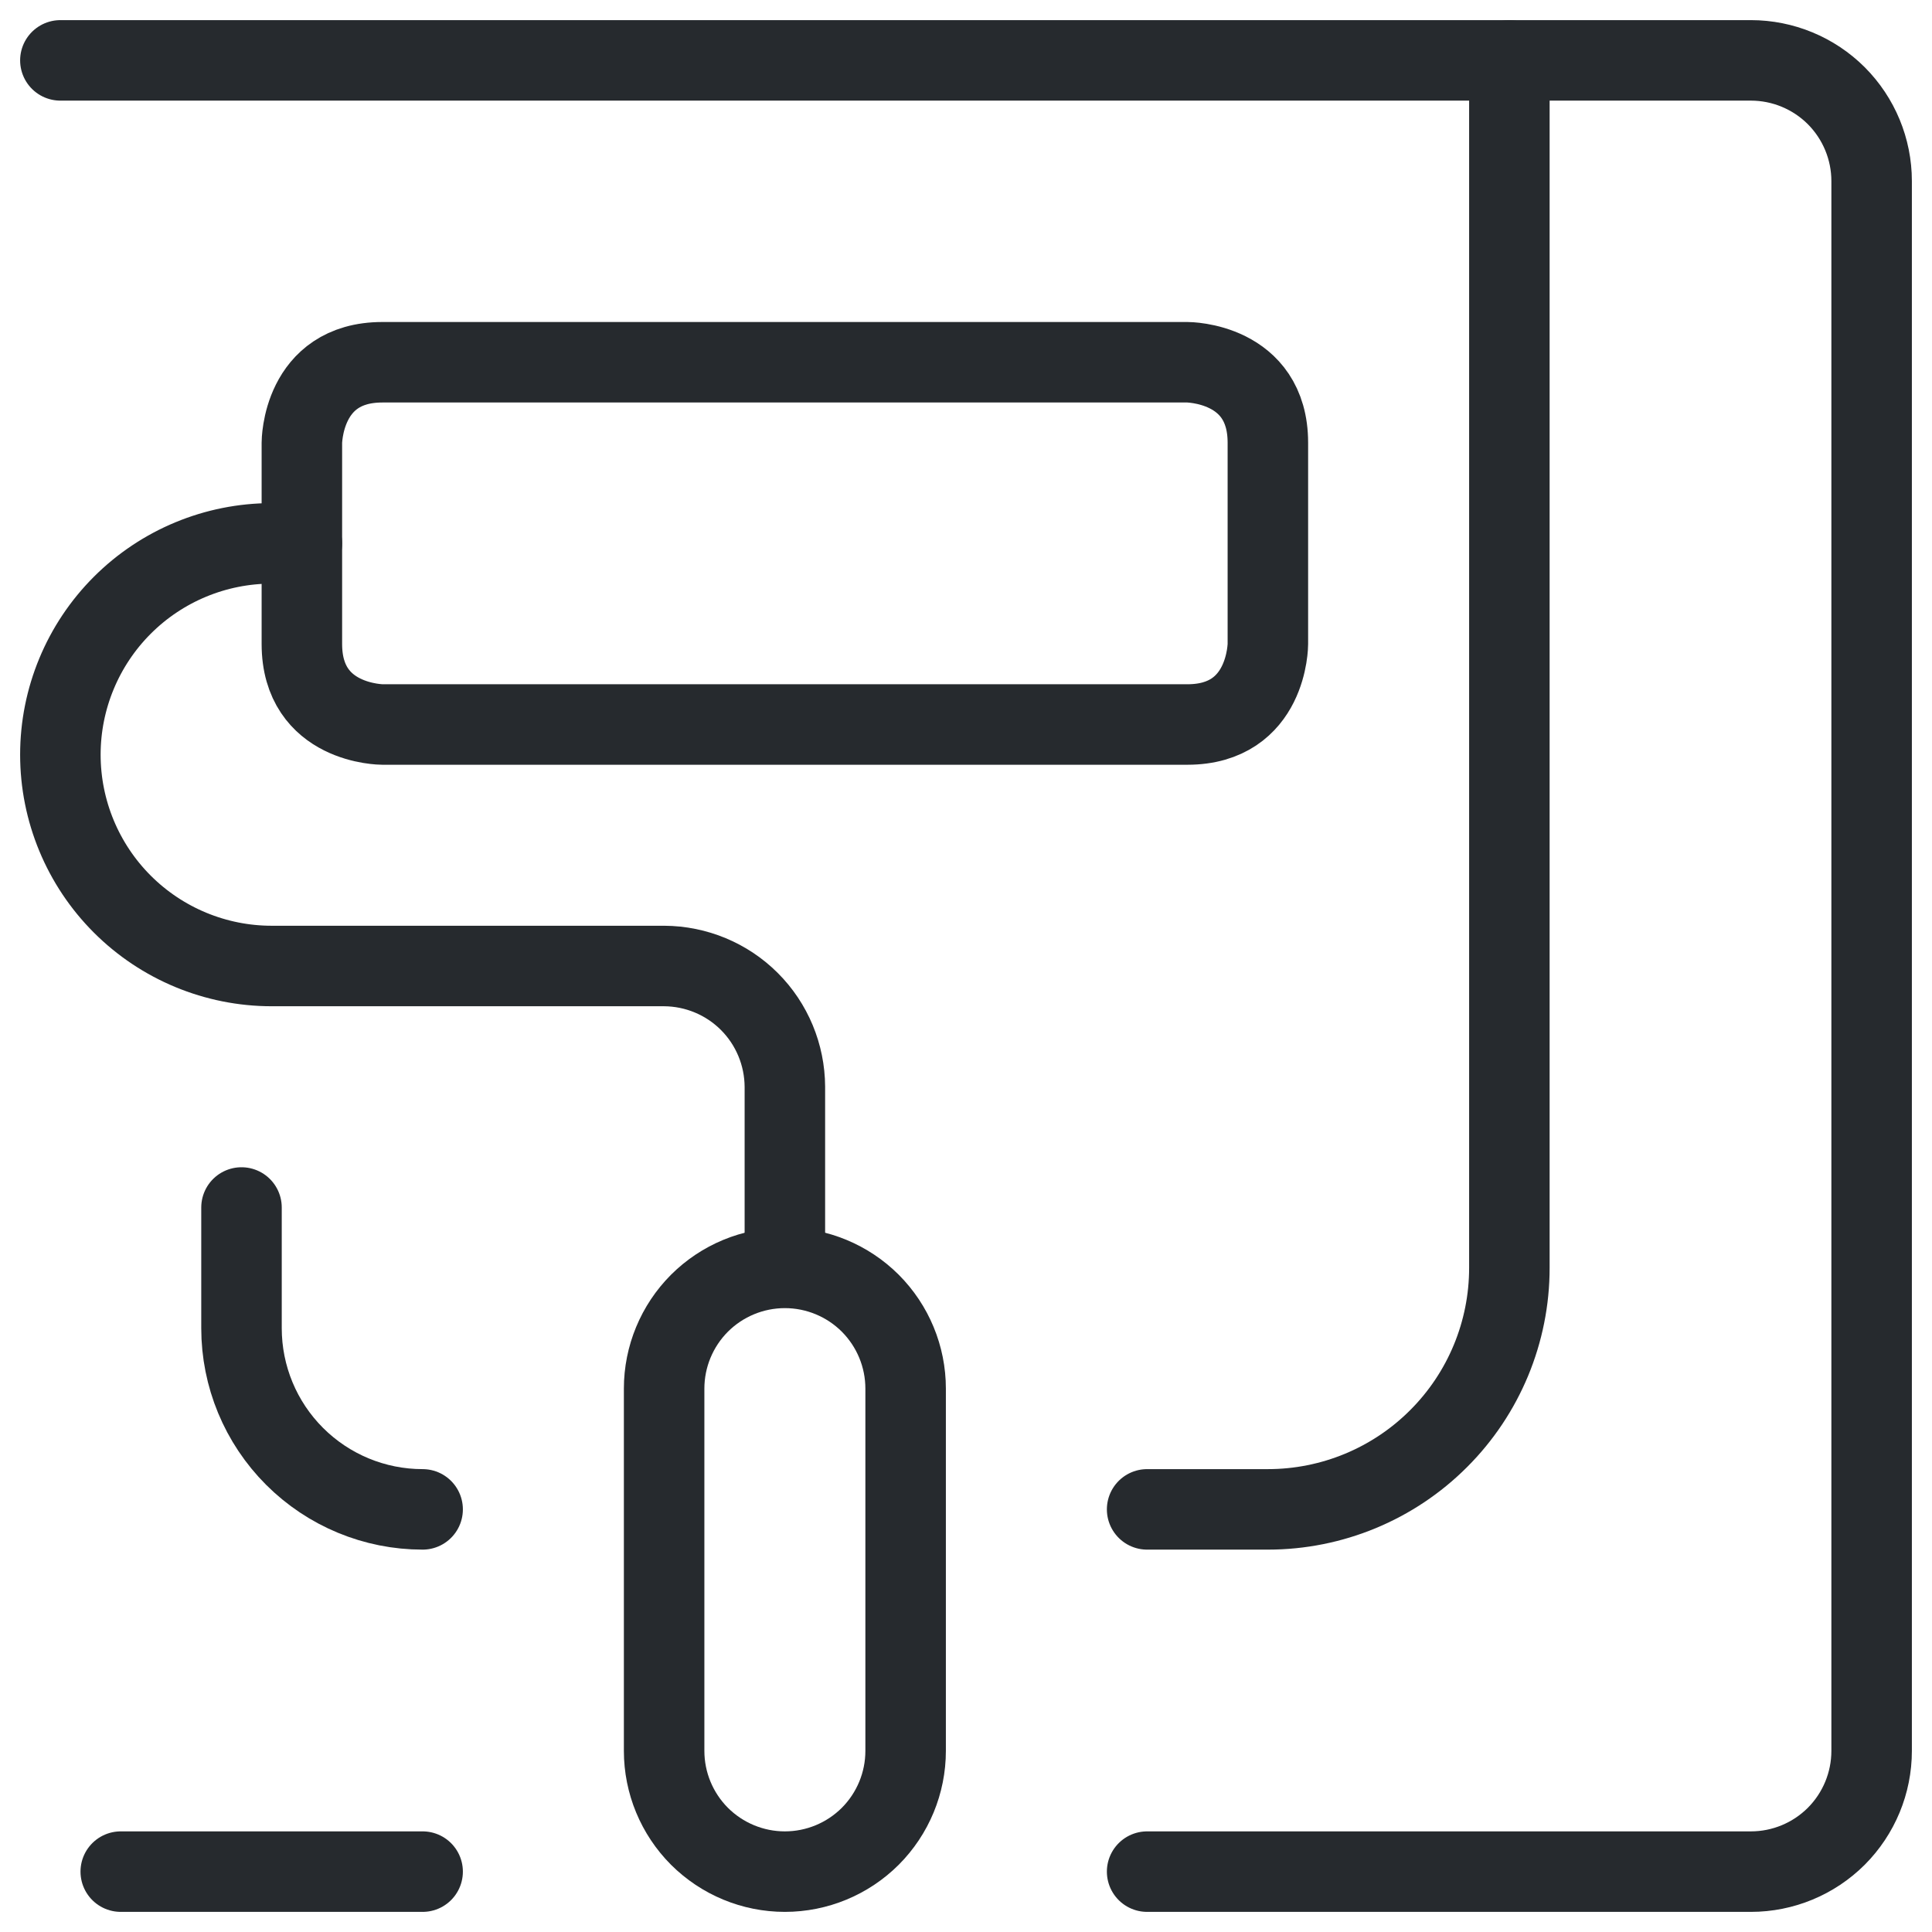
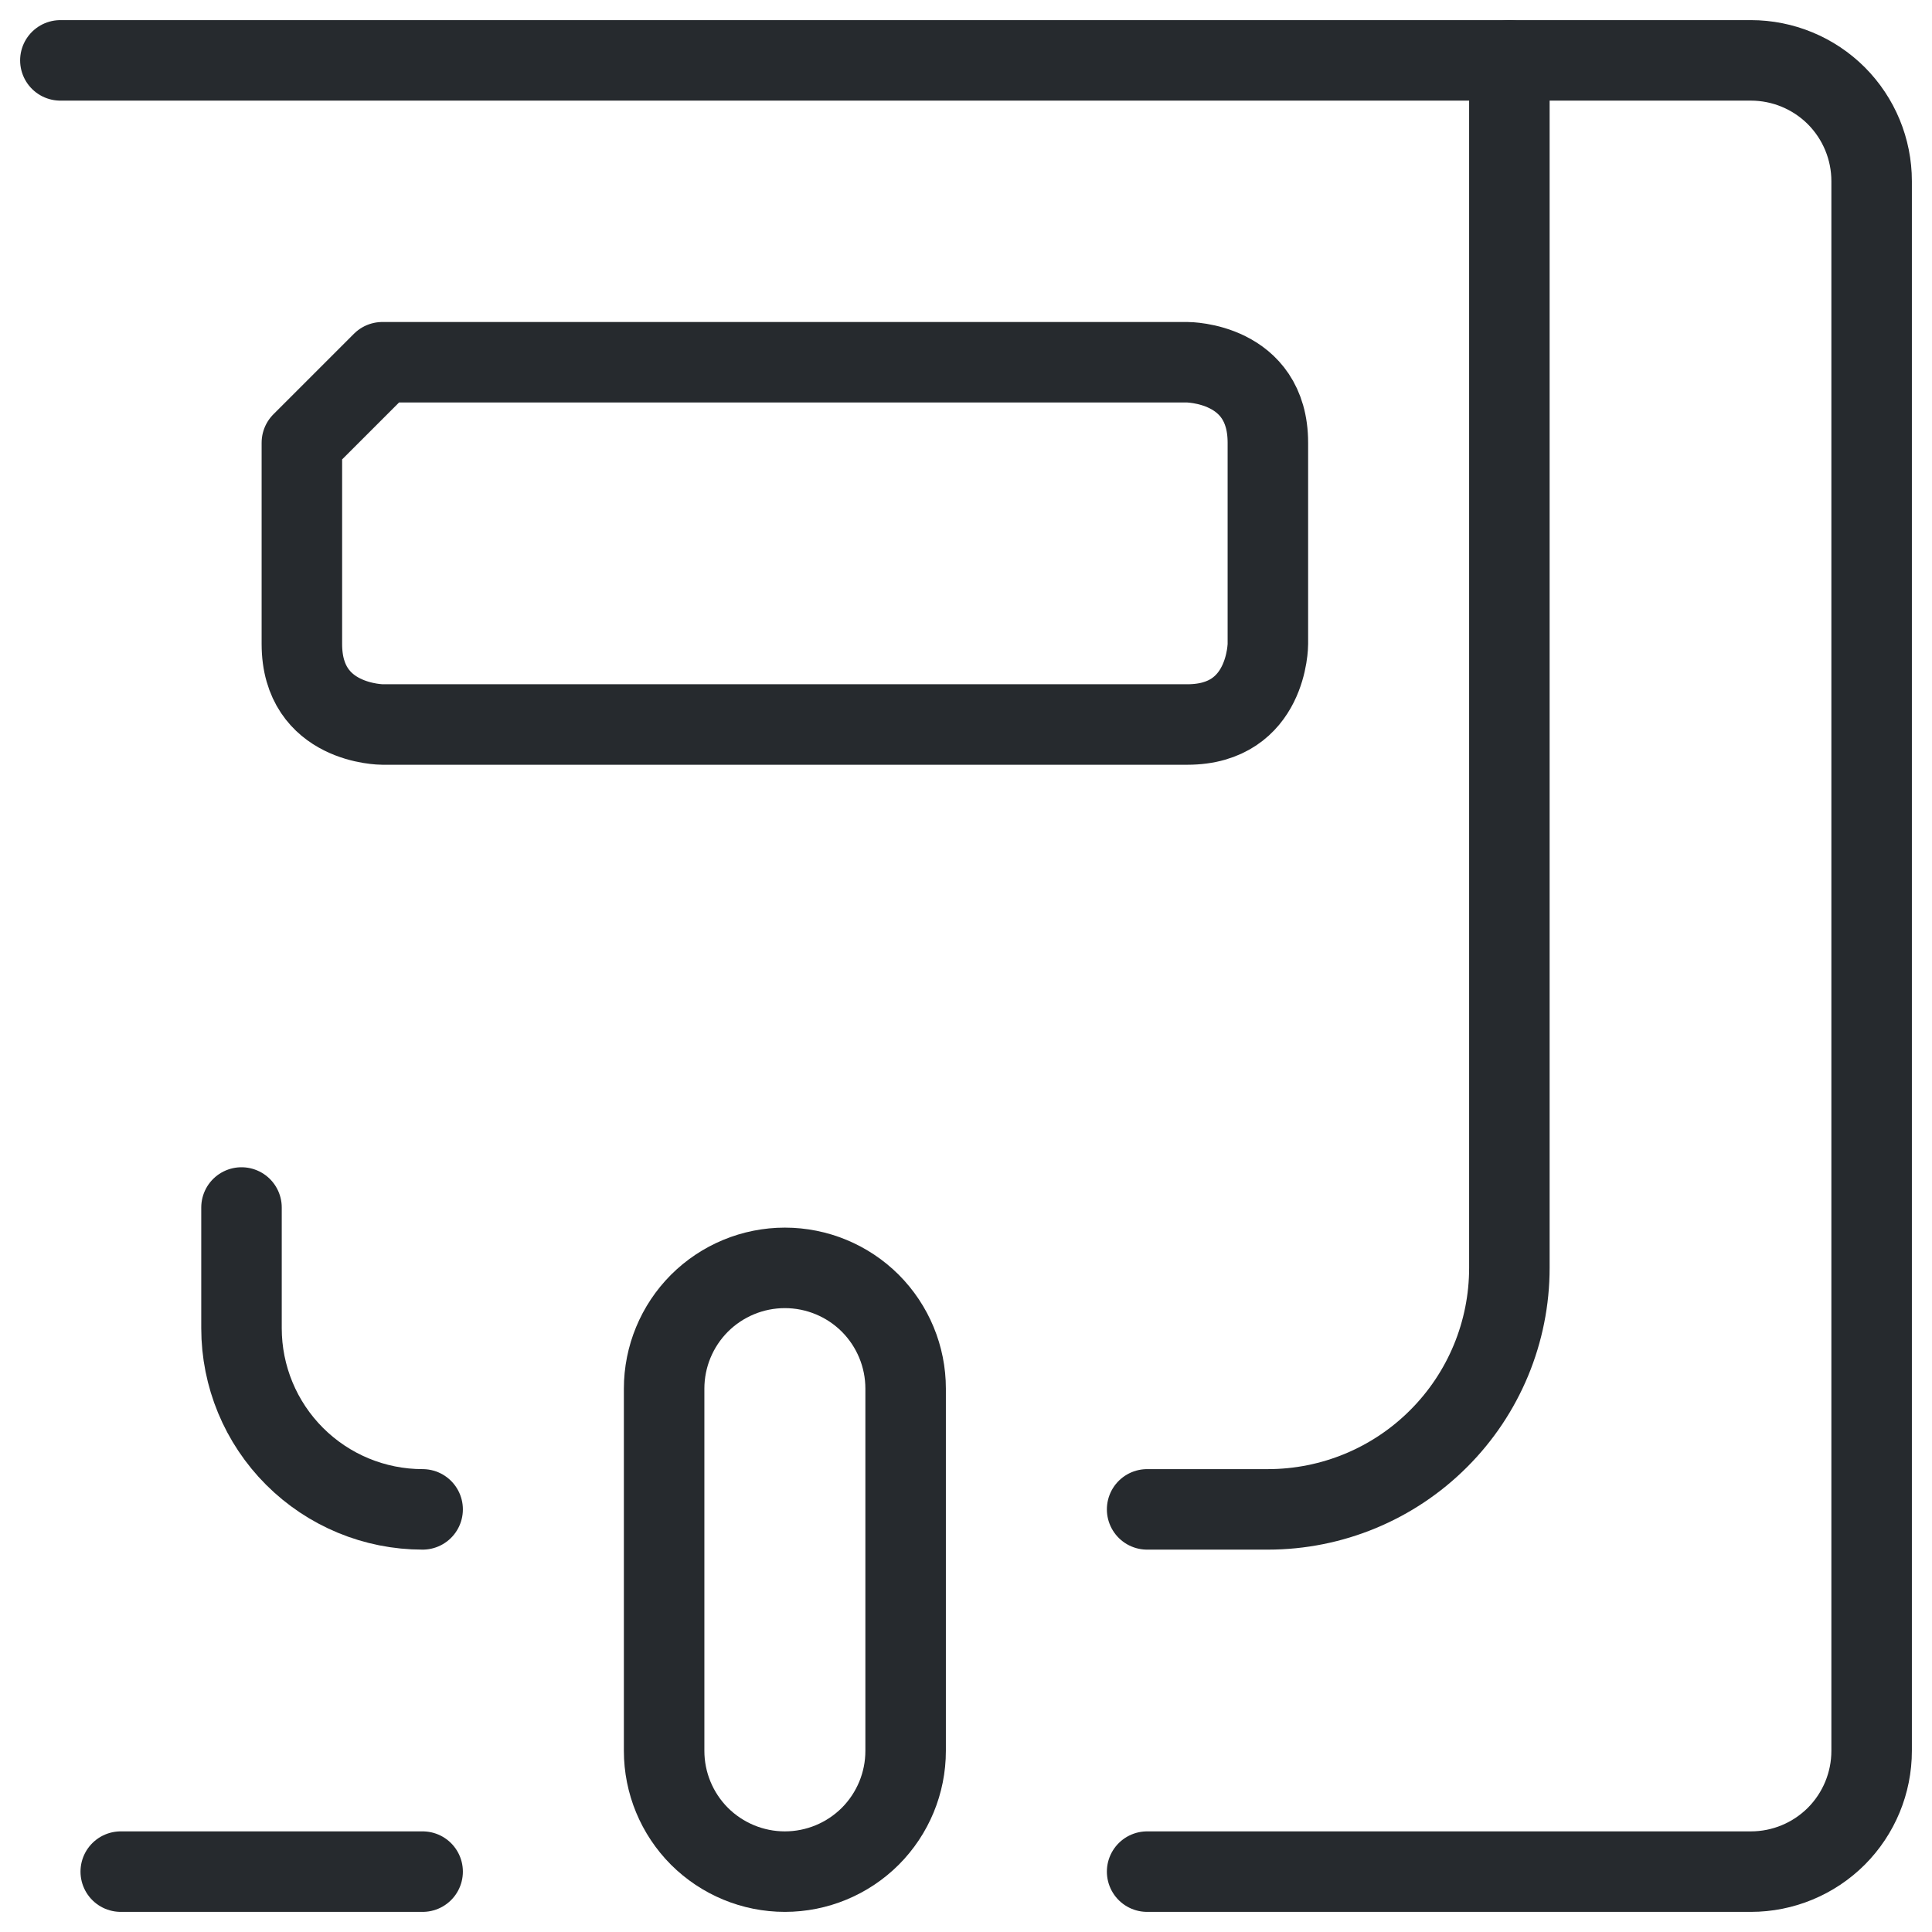
<svg xmlns="http://www.w3.org/2000/svg" width="24" height="24" viewBox="0 0 24 24" fill="none">
  <g clip-path="url(#clip0_804_6381)">
-     <path d="M9.75 15.656V13.5C9.748 13.103 9.59 12.722 9.309 12.441C9.028 12.16 8.647 12.002 8.25 12H3.375C2.679 12 2.011 11.723 1.519 11.231C1.027 10.739 0.75 10.071 0.75 9.375C0.75 8.679 1.027 8.011 1.519 7.519C2.011 7.027 2.679 6.75 3.375 6.75H3.75" stroke="#262A2E" stroke-linecap="round" stroke-linejoin="round" />
    <path d="M9.75 23.25C9.352 23.25 8.971 23.092 8.689 22.811C8.408 22.529 8.25 22.148 8.25 21.75V17.25C8.25 16.852 8.408 16.471 8.689 16.189C8.971 15.908 9.352 15.75 9.75 15.75C10.148 15.75 10.529 15.908 10.811 16.189C11.092 16.471 11.25 16.852 11.25 17.25V21.75C11.25 22.148 11.092 22.529 10.811 22.811C10.529 23.092 10.148 23.25 9.75 23.25Z" stroke="#262A2E" stroke-linecap="round" stroke-linejoin="round" />
-     <path d="M4.75 4.5H14.75C14.75 4.5 15.75 4.5 15.75 5.5V8C15.75 8 15.75 9 14.75 9H4.75C4.75 9 3.75 9 3.75 8V5.5C3.75 5.5 3.75 4.5 4.75 4.5Z" stroke="#262A2E" stroke-linecap="round" stroke-linejoin="round" />
+     <path d="M4.75 4.5H14.75C14.75 4.5 15.75 4.5 15.75 5.5V8C15.75 8 15.75 9 14.75 9H4.75C4.75 9 3.75 9 3.75 8V5.5Z" stroke="#262A2E" stroke-linecap="round" stroke-linejoin="round" />
    <path d="M0.75 0.75H21.75C22.148 0.75 22.529 0.908 22.811 1.189C23.092 1.471 23.25 1.852 23.25 2.25V21.75C23.25 22.148 23.092 22.529 22.811 22.811C22.529 23.092 22.148 23.25 21.75 23.25H14.25" stroke="#262A2E" stroke-linecap="round" stroke-linejoin="round" />
    <path d="M5.25 23.25H1.5" stroke="#262A2E" stroke-linecap="round" stroke-linejoin="round" />
    <path d="M18.75 0.75V15.75C18.75 16.546 18.434 17.309 17.871 17.871C17.309 18.434 16.546 18.75 15.75 18.75H14.25" stroke="#262A2E" stroke-linecap="round" stroke-linejoin="round" />
    <path d="M5.25 18.75C4.653 18.75 4.081 18.513 3.659 18.091C3.237 17.669 3 17.097 3 16.5V15" stroke="#262A2E" stroke-linecap="round" stroke-linejoin="round" />
  </g>
  <defs>
    <clipPath id="clip0_804_6381">
      <rect width="24" height="24" fill="white" />
    </clipPath>
  </defs>
</svg>